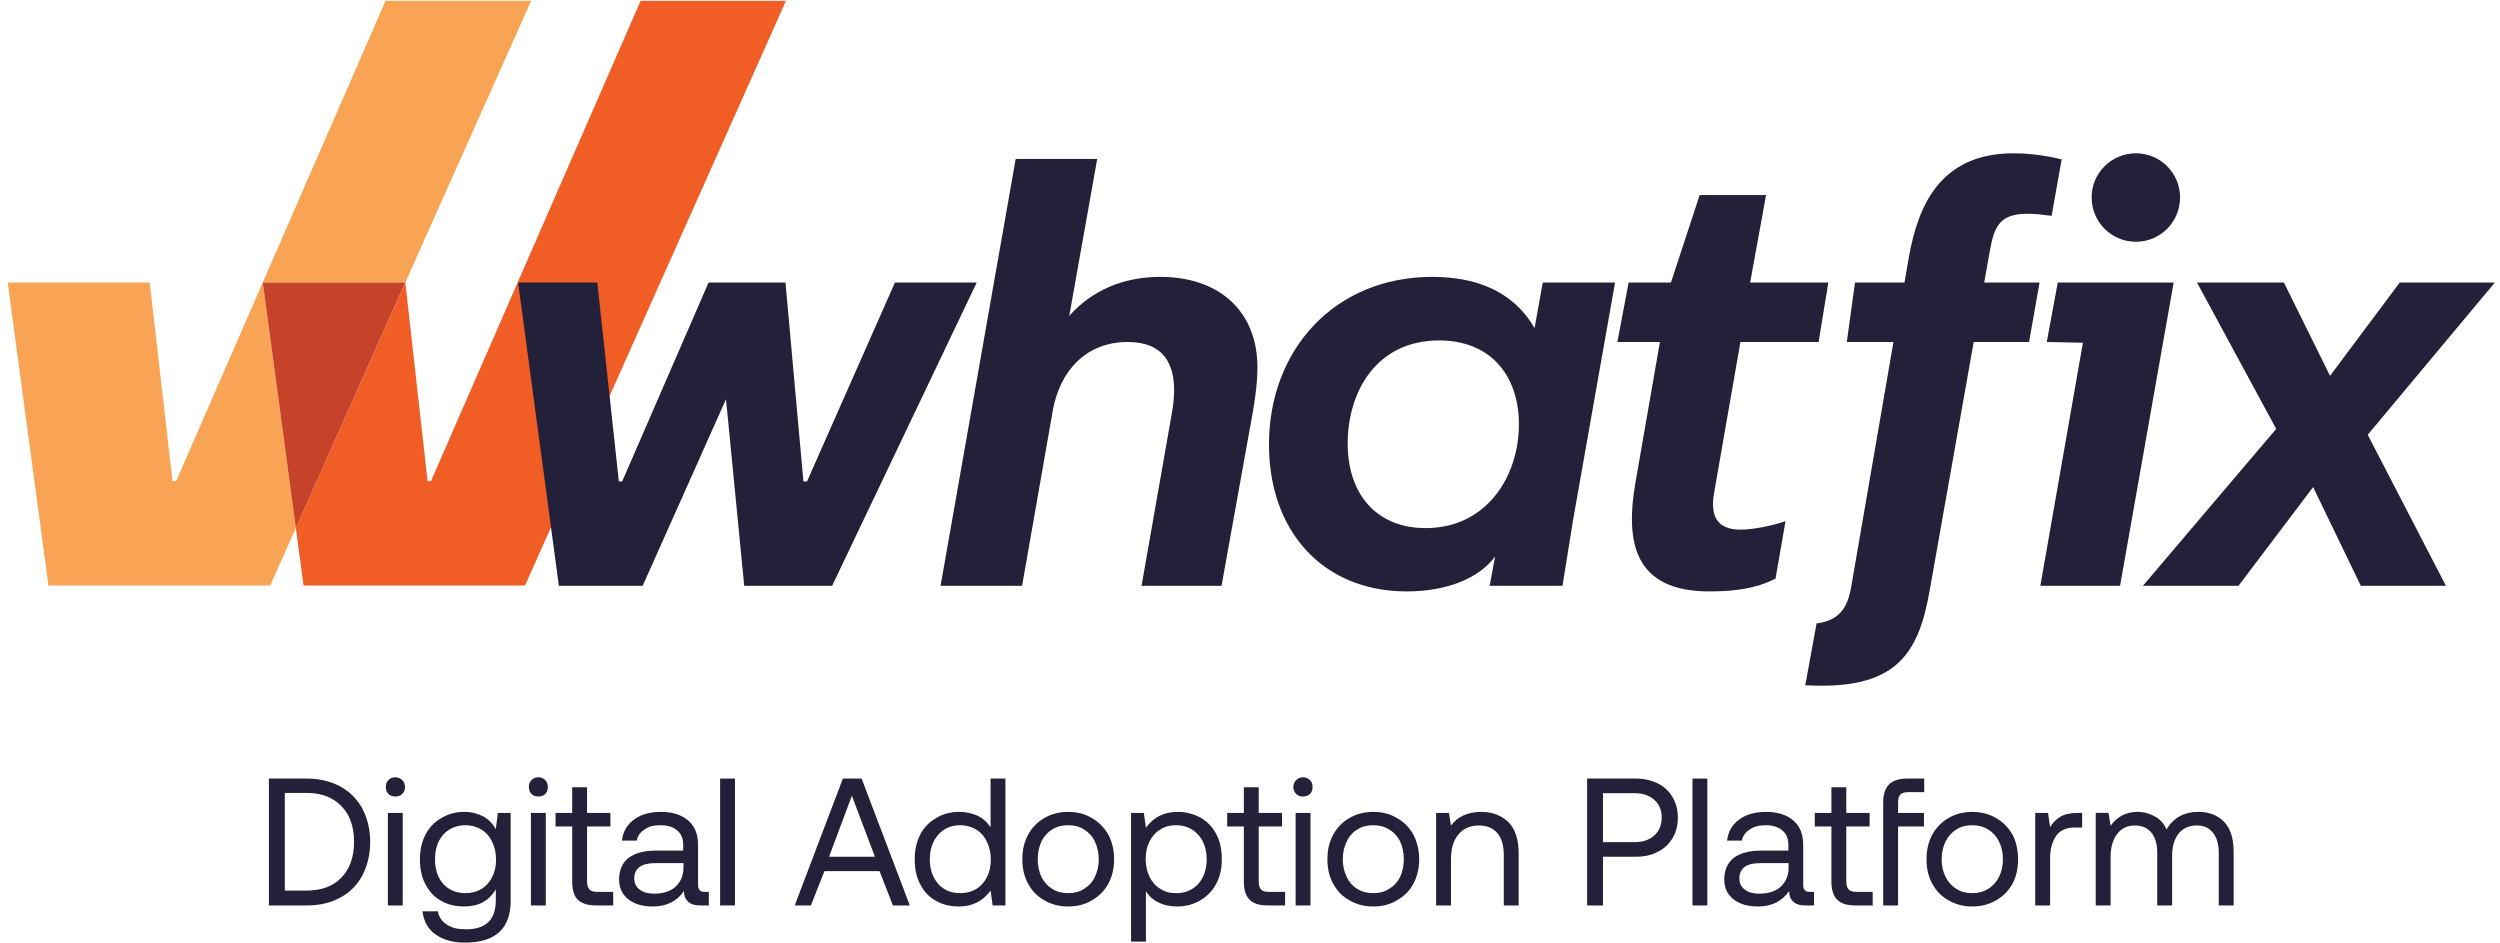
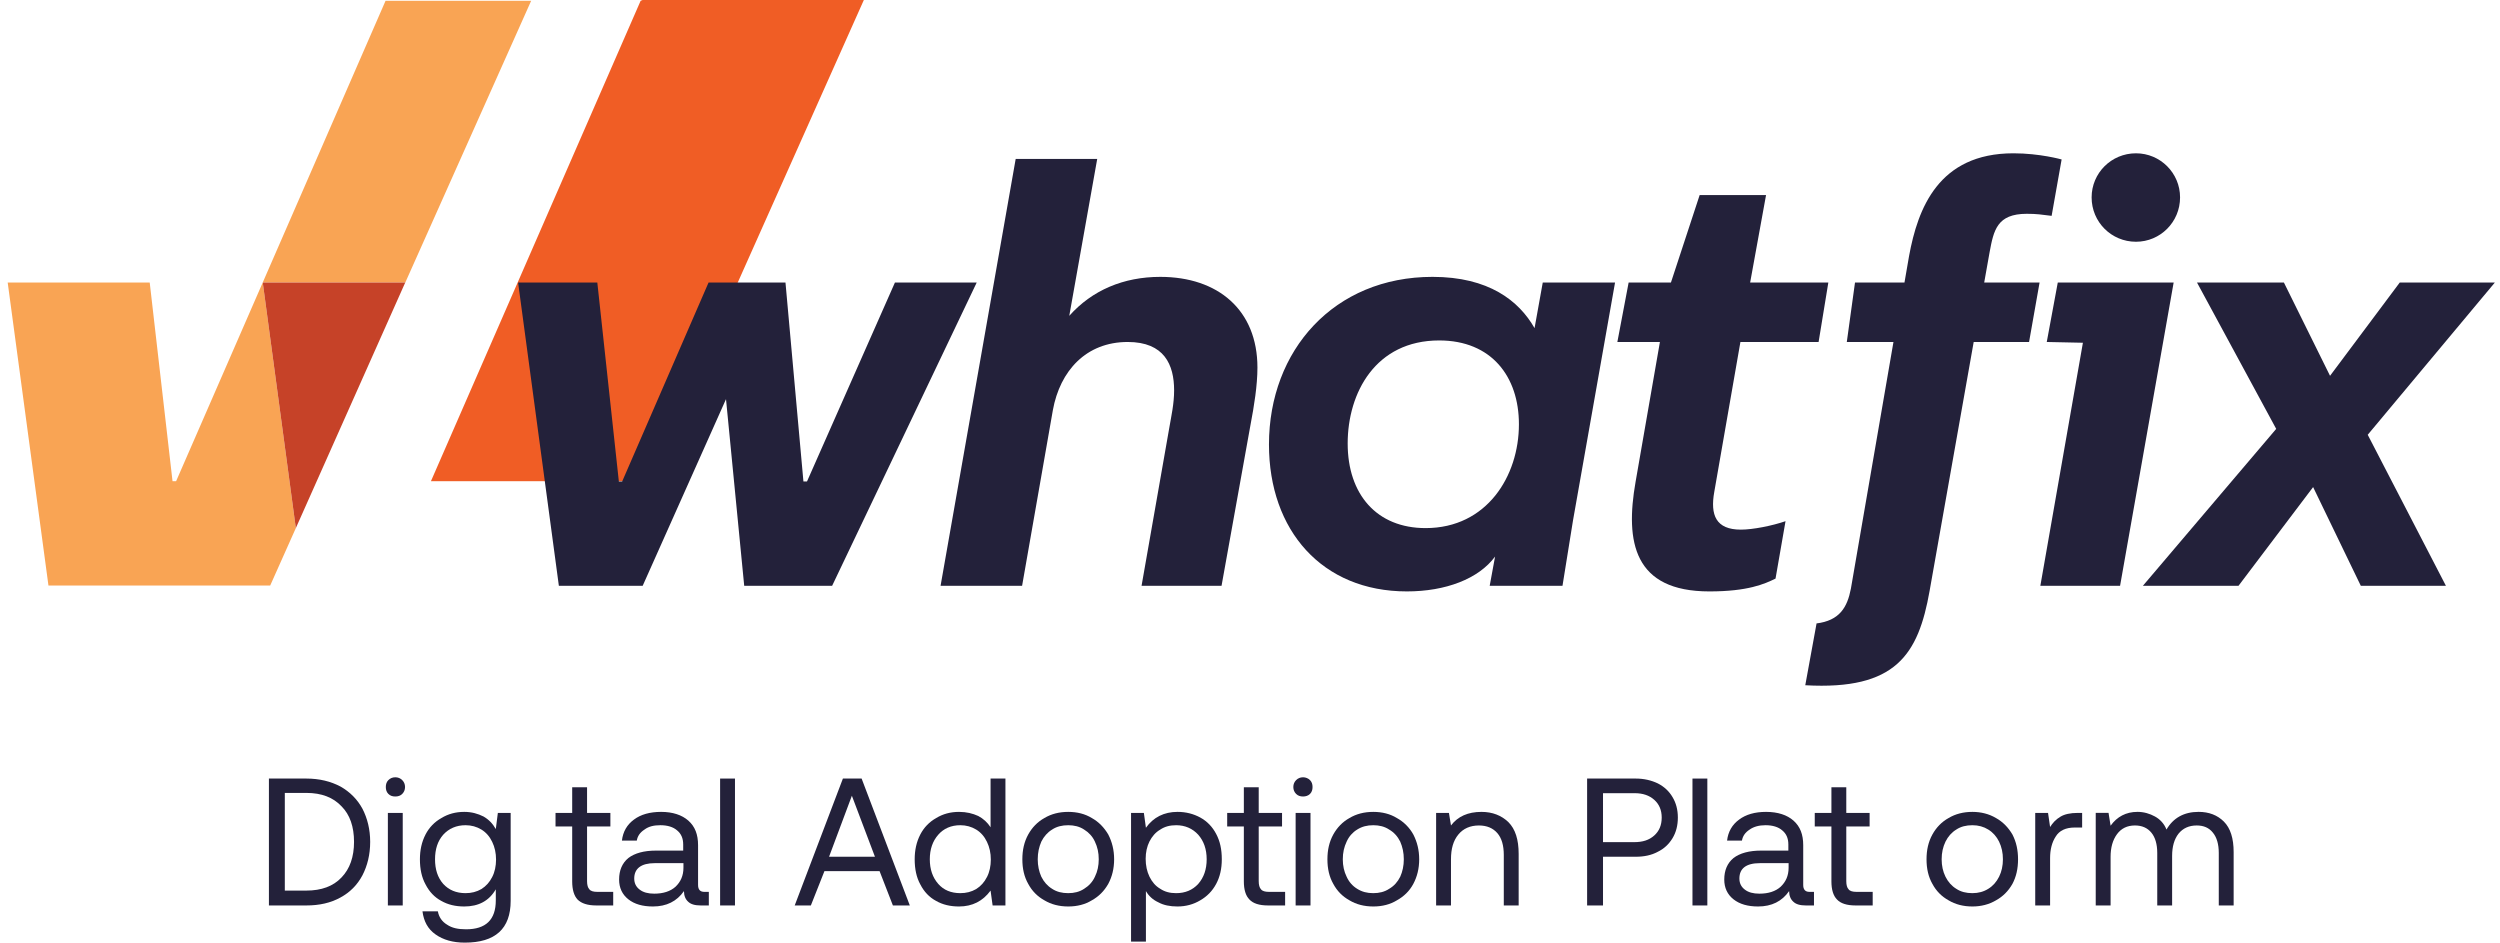
<svg xmlns="http://www.w3.org/2000/svg" version="1.2" viewBox="0 0 971 368" width="106" height="40">
  <title>Whatfix_Logo (3)</title>
  <style>
		.s0 { fill: #f05d25 } 
		.s1 { fill: #f9a454 } 
		.s2 { fill: #c64228 } 
		.s3 { fill: #23213a } 
	</style>
  <g id="Layer 1">
    <g id="&lt;Group&gt;">
-       <path id="&lt;Path&gt;" class="s0" d="m247.8 0.3l-81.8 187.4h-1.3l-8.7-77.5-42.7 95.8 3 22.4h86.4l101.8-228.1z" />
+       <path id="&lt;Path&gt;" class="s0" d="m247.8 0.3l-81.8 187.4h-1.3h86.4l101.8-228.1z" />
      <path id="&lt;Path&gt;" class="s1" d="m156 110.2l49.1-109.9h-56.8l-81.7 187.4h-1.4l-8.9-77.5h-55.4l15.9 118.2h86.5l10-22.4-12.9-95.8z" />
      <path id="&lt;Path&gt;" class="s2" d="m156 110.2h-55.6l12.9 95.8 42.5-95.4z" />
      <path id="&lt;Path&gt;" class="s3" d="m378.9 110.2l-56.4 118.3h-34.3l-7.1-72.8-32.5 72.8h-32.7l-15.9-118.3h30.9l8.4 77.6h1.3l33.7-77.6h30l7 77.6h1.4l34.3-77.6z" />
      <path id="&lt;Path&gt;" class="s3" d="m394.1 62h31.8l-10.9 61.2c8.9-10 21.2-15.2 35.5-15.2 22.5 0 37.9 12.9 37.9 35.4 0 6.9-1.3 15-2.7 22.3l-11.3 62.8h-31.2l10.9-62.1c0.7-4.1 1.8-8.9 1.8-14.1 0-10-3.8-18.9-18.1-18.9-16.2 0-26.4 11.2-29.2 26.6l-12 68.5h-31.8l29.3-166.5z" />
      <path id="&lt;Compound Path&gt;" fill-rule="evenodd" class="s3" d="m579 228.5l2.1-11.4c-6.4 8.7-19.3 13.6-34.4 13.6-33.1 0-53.8-23.8-53.8-57.3 0-36.8 25.4-65.4 63.8-65.4 21.9 0 33.7 9.3 39.8 20l3.2-17.8h28.2l-16.4 92.8-4.1 25.5h-28.4zm11.4-63c0-18.6-10.7-32.7-31.1-32.7-24.8 0-35.7 20.4-35.7 40.2 0 19.8 11.3 33 30.4 33 23.9 0 36.4-20.3 36.4-40.5z" />
      <path id="&lt;Path&gt;" class="s3" d="m686.8 76.1l-6.2 34.1h30.5l-3.8 23.2h-30.5l-10.2 58.5c-1.6 9 0.6 14.7 10.4 14.7 4.6 0 12.2-1.5 17.4-3.3l-3.9 22.4c-4.3 2.1-10.8 5-25.8 5-29.5 0-32.9-19.3-28.8-42.7l9.5-54.6h-16.6l4.4-23.2h16.5l11.2-34.1h25.9z" />
      <path id="&lt;Compound Path&gt;" class="s3" d="m845.8 110.2l-20.9 118.3h-31.1l16.6-94.8-14.1-0.3 4.3-23.2h45.2zm-14.7-50.4c9.5 0 17.2 7.7 17.2 17.2 0 9.6-7.7 17.3-17.2 17.3-9.6 0-17.3-7.7-17.3-17.3 0-9.5 7.7-17.2 17.3-17.2z" />
      <path id="&lt;Path&gt;" class="s3" d="m885.8 167.3l-30.9-57.1h33.9l18 36.4 27.2-36.4h37.1l-49.6 59.4 30.5 58.9h-33.2l-18.6-38.5-29.1 38.5h-37.3z" />
      <path id="&lt;Path&gt;" class="s3" d="m706.4 243.2c9.1-1.1 12.1-6.3 13.5-13.6l16.6-96.2h-18.2l3.2-23.2h19.3l1.8-10.4c3.4-18.4 11.4-40 40.7-40 10.3 0 18.8 2.4 18.8 2.4l-3.9 22c-4-0.5-5.8-0.8-9.7-0.8-11.6 0-12.9 6.4-14.5 15l-2.1 11.8h21.6l-4.1 23.2h-21.6l-17.2 97.1c-4.4 24.8-13.1 38.8-48.5 36.8l4.4-24.1z" />
      <path id="&lt;Compound Path&gt;" fill-rule="evenodd" class="s3" d="m102.8 303.7h14.6c5.1 0 9.5 1.1 13.3 3.1 3.7 2.1 6.6 5 8.6 8.7 1.9 3.7 3 8 3 12.9 0 5-1.1 9.3-3 13-2 3.8-4.9 6.7-8.6 8.7-3.8 2.1-8.2 3.1-13.3 3.1h-14.6zm14.6 43.7c5.9 0 10.5-1.7 13.7-5.1 3.3-3.4 4.9-8.1 4.9-13.9 0-5.9-1.6-10.6-4.9-13.9-3.2-3.4-7.7-5.2-13.7-5.2h-8.4v38.1z" />
      <path id="&lt;Compound Path&gt;" class="s3" d="m154.8 304.3c0.7 0.7 1.1 1.6 1.1 2.7 0 1.1-0.4 2-1.1 2.7-0.7 0.7-1.6 1-2.7 1-1.1 0-2-0.3-2.7-1-0.7-0.7-1-1.6-1-2.7 0-1.1 0.3-2 1-2.7 0.7-0.7 1.6-1.1 2.7-1.1 1.1 0 2 0.4 2.7 1.1zm-5.6 12.8h5.8v36.1h-5.8z" />
      <path id="&lt;Compound Path&gt;" fill-rule="evenodd" class="s3" d="m197.1 317.1v34.3c0 10.9-6 16.3-17.9 16.3q-6.9 0-11.4-3.2c-3-2.1-4.6-5.1-5.1-9h6c0.4 2.2 1.6 4 3.6 5.2 1.9 1.3 4.3 1.8 7.4 1.8 7.7 0 11.6-3.7 11.6-11.3v-4.3c-2.6 4.5-6.7 6.7-12.3 6.7-3.4 0-6.4-0.7-9-2.2q-3.9-2.1-6.1-6.4c-1.5-2.7-2.2-6-2.2-9.8 0-3.6 0.7-6.8 2.2-9.7 1.4-2.7 3.5-4.9 6.2-6.4q3.9-2.4 8.9-2.4c2.9 0 5.3 0.7 7.5 1.8q3 1.7 4.8 4.9l0.8-6.3zm-11.4 29.7q2.7-1.7 4.2-4.7c1-1.9 1.5-4.3 1.5-6.8q0-3.8-1.5-6.9c-1-2.1-2.4-3.7-4.2-4.8q-2.8-1.7-6.2-1.7c-3.6 0-6.5 1.3-8.7 3.7-2.2 2.5-3.2 5.7-3.2 9.6 0 3.9 1 7.1 3.2 9.6 2.2 2.4 5.1 3.6 8.7 3.6 2.3 0 4.3-0.5 6.2-1.6z" />
-       <path id="&lt;Compound Path&gt;" class="s3" d="m210.6 304.3c0.7 0.7 1 1.6 1 2.7 0 1.1-0.3 2-1 2.7-0.7 0.7-1.6 1-2.7 1-1.1 0-2-0.3-2.7-1-0.7-0.7-1-1.6-1-2.7 0-1.1 0.3-2 1-2.7 0.7-0.7 1.6-1.1 2.7-1.1 1.1 0 2 0.4 2.7 1.1zm-5.6 12.8h5.8v36.1h-5.8z" />
      <path id="&lt;Path&gt;" class="s3" d="m221.1 322.4h-6.5v-5.3h6.5v-10h5.8v10h9.1v5.3h-9.1v21.3c0 1.5 0.3 2.6 0.9 3.2 0.5 0.7 1.6 1 3.1 1h6.2v5.3h-6.6c-3.4 0-5.8-0.8-7.3-2.3-1.4-1.5-2.1-3.9-2.1-7.1z" />
      <path id="&lt;Compound Path&gt;" fill-rule="evenodd" class="s3" d="m274.4 347.9v5.3h-3.2c-2.3 0-3.9-0.5-4.9-1.5-1-0.9-1.6-2.3-1.6-4.1-2.8 4-6.8 6-12.1 6-4 0-7.2-0.9-9.6-2.8-2.4-1.9-3.6-4.5-3.6-7.7 0-3.6 1.2-6.4 3.6-8.4 2.5-1.9 6.1-2.9 10.8-2.9h10.6v-2.4c0-2.4-0.8-4.2-2.4-5.5-1.5-1.3-3.7-2-6.5-2-2.6 0-4.6 0.5-6.2 1.7-1.7 1.1-2.7 2.5-3 4.3h-5.8q0.6-5.2 4.7-8.2 4-3 10.6-3c4.5 0 8.1 1.2 10.6 3.4 2.6 2.3 3.8 5.4 3.8 9.6v15.5c0 1.8 0.8 2.7 2.4 2.7zm-9.9-11.2h-11.2c-5.3 0-8 2.1-8 6q0 2.7 2.1 4.3c1.4 1.1 3.3 1.6 5.7 1.6 3.5 0 6.3-0.9 8.3-2.7 2-1.9 3.1-4.3 3.1-7.4z" />
      <path id="&lt;Path&gt;" class="s3" d="m278.8 303.7h5.8v49.5h-5.8z" />
      <path id="&lt;Compound Path&gt;" fill-rule="evenodd" class="s3" d="m307.9 353.2l18.8-49.5h7.3l18.8 49.5h-6.6l-5.2-13.4h-21.5l-5.3 13.4zm13.4-19h17.9l-9-23.8z" />
      <path id="&lt;Compound Path&gt;" fill-rule="evenodd" class="s3" d="m390.1 303.7v49.5h-5l-0.8-5.8c-3 4.1-7.1 6.2-12.3 6.2-3.4 0-6.4-0.7-9-2.2q-3.9-2.1-6.1-6.4c-1.5-2.7-2.2-6-2.2-9.8 0-3.6 0.7-6.8 2.2-9.7 1.4-2.7 3.5-4.9 6.2-6.4q3.9-2.4 8.9-2.4c2.9 0 5.3 0.6 7.5 1.6q3 1.6 4.8 4.4v-19zm-11.4 43.1q2.7-1.7 4.2-4.7c1-1.9 1.5-4.3 1.5-6.8q0-3.8-1.5-6.9c-1-2.1-2.4-3.7-4.2-4.8q-2.8-1.7-6.2-1.7c-3.6 0-6.5 1.3-8.6 3.7-2.2 2.5-3.3 5.7-3.3 9.6 0 3.9 1.1 7.1 3.3 9.6 2.1 2.4 5 3.6 8.6 3.6 2.3 0 4.3-0.5 6.2-1.6z" />
      <path id="&lt;Compound Path&gt;" fill-rule="evenodd" class="s3" d="m405.3 351.2c-2.7-1.5-4.8-3.6-6.3-6.4-1.6-2.8-2.3-6-2.3-9.6 0-3.6 0.7-6.8 2.3-9.7 1.5-2.7 3.6-4.9 6.3-6.4q4-2.4 9.3-2.4c3.5 0 6.6 0.8 9.2 2.4 2.7 1.5 4.8 3.7 6.4 6.4 1.5 2.9 2.3 6.1 2.3 9.7 0 3.6-0.8 6.8-2.3 9.6-1.6 2.8-3.7 4.9-6.4 6.4-2.6 1.6-5.7 2.4-9.2 2.4q-5.3 0-9.3-2.4zm15.5-4.5c1.8-1.1 3.3-2.7 4.2-4.7 1-2 1.5-4.3 1.5-6.8 0-2.6-0.5-4.8-1.5-6.9-0.9-2-2.4-3.6-4.2-4.7-1.8-1.2-3.9-1.7-6.2-1.7-2.4 0-4.5 0.5-6.3 1.7-1.8 1.1-3.2 2.7-4.2 4.7-0.9 2.1-1.4 4.3-1.4 6.9 0 2.5 0.5 4.8 1.4 6.8 1 2 2.4 3.6 4.2 4.7 1.8 1.2 3.9 1.7 6.3 1.7 2.3 0 4.4-0.5 6.2-1.7z" />
      <path id="&lt;Compound Path&gt;" fill-rule="evenodd" class="s3" d="m466.1 318.9q4 2.2 6.2 6.4c1.5 2.8 2.2 6 2.2 9.9 0 3.6-0.7 6.8-2.2 9.6-1.5 2.8-3.6 4.9-6.2 6.4q-4 2.4-8.9 2.4c-2.9 0-5.4-0.5-7.4-1.6-2.2-1-3.8-2.5-4.9-4.4v19.7h-5.8v-50.2h5l0.8 5.8c2.9-4.1 7.1-6.2 12.3-6.2 3.4 0 6.3 0.8 8.9 2.2zm-0.8 25.9c2.2-2.5 3.3-5.7 3.3-9.6 0-3.9-1.1-7.1-3.3-9.6-2.2-2.4-5.1-3.7-8.6-3.7-2.4 0-4.4 0.5-6.2 1.7-1.9 1.1-3.2 2.7-4.2 4.6q-1.5 3-1.5 6.8 0 3.9 1.5 7c1 2 2.3 3.6 4.2 4.7 1.8 1.2 3.8 1.7 6.2 1.7 3.5 0 6.4-1.2 8.6-3.6z" />
      <path id="&lt;Path&gt;" class="s3" d="m483.1 322.4h-6.5v-5.3h6.5v-10h5.8v10h9.1v5.3h-9.1v21.3c0 1.5 0.3 2.6 0.9 3.2 0.5 0.7 1.6 1 3.1 1h6.3v5.3h-6.7c-3.4 0-5.8-0.8-7.2-2.3-1.5-1.5-2.2-3.9-2.2-7.1z" />
      <path id="&lt;Compound Path&gt;" class="s3" d="m508.9 304.3c0.7 0.7 1 1.6 1 2.7 0 1.1-0.3 2-1 2.7-0.7 0.7-1.7 1-2.7 1-1.1 0-2-0.3-2.7-1-0.7-0.7-1.1-1.6-1.1-2.7 0-1.1 0.4-2 1.1-2.7 0.7-0.7 1.6-1.1 2.7-1.1 1 0 2 0.4 2.7 1.1zm-5.6 12.8h5.8v36.1h-5.8z" />
      <path id="&lt;Compound Path&gt;" fill-rule="evenodd" class="s3" d="m524.3 351.2c-2.7-1.5-4.8-3.6-6.3-6.4-1.6-2.8-2.3-6-2.3-9.6 0-3.6 0.7-6.8 2.3-9.7 1.5-2.7 3.6-4.9 6.3-6.4q4-2.4 9.3-2.4c3.5 0 6.6 0.8 9.2 2.4 2.7 1.5 4.9 3.7 6.4 6.4 1.5 2.9 2.3 6.1 2.3 9.7 0 3.6-0.8 6.8-2.3 9.6-1.5 2.8-3.7 4.9-6.4 6.4-2.6 1.6-5.7 2.4-9.2 2.4q-5.3 0-9.3-2.4zm15.5-4.5c1.9-1.1 3.3-2.7 4.3-4.7 0.9-2 1.4-4.3 1.4-6.8 0-2.6-0.5-4.8-1.4-6.9-1-2-2.4-3.6-4.3-4.7-1.8-1.2-3.9-1.7-6.2-1.7-2.4 0-4.4 0.5-6.3 1.7-1.8 1.1-3.2 2.7-4.1 4.7-1 2.1-1.5 4.3-1.5 6.9 0 2.5 0.5 4.8 1.5 6.8 0.9 2 2.3 3.6 4.1 4.7 1.9 1.2 3.9 1.7 6.3 1.7 2.3 0 4.4-0.5 6.2-1.7z" />
      <path id="&lt;Path&gt;" class="s3" d="m586.3 320.7c2.7 2.7 4 6.8 4 12.4v20.1h-5.8v-19.7q0-5.6-2.5-8.5-2.6-3-7.2-3c-3.4 0-6.1 1.2-8 3.5-2 2.4-2.9 5.6-2.9 9.7v18h-5.8v-36.1h5l0.8 4.9q4-5.3 11.9-5.3c4.3 0 7.8 1.4 10.5 4z" />
      <path id="&lt;Compound Path&gt;" fill-rule="evenodd" class="s3" d="m636 303.7c3.2 0 6.1 0.7 8.6 1.9q3.7 1.9 5.7 5.3c1.4 2.3 2.1 5 2.1 8 0 3.1-0.7 5.8-2.1 8.1-1.4 2.3-3.3 4.1-5.8 5.3-2.4 1.3-5.3 1.9-8.5 1.9h-12.8v19h-6.2v-49.5zm-12.8 24.8h12.2c3.3 0 5.8-0.8 7.8-2.6 1.9-1.7 2.9-4 2.9-7 0-2.9-1-5.2-2.9-6.9-1.9-1.7-4.4-2.6-7.7-2.6h-12.3z" />
      <path id="&lt;Path&gt;" class="s3" d="m658.1 303.7h5.8v49.5h-5.8z" />
      <path id="&lt;Compound Path&gt;" fill-rule="evenodd" class="s3" d="m705.5 347.9v5.3h-3.2c-2.3 0-3.9-0.5-4.9-1.5-1-0.9-1.6-2.3-1.6-4.1-2.8 4-6.8 6-12.1 6-4 0-7.2-0.9-9.6-2.8-2.4-1.9-3.6-4.5-3.6-7.7 0-3.6 1.2-6.4 3.6-8.4 2.5-1.9 6.1-2.9 10.8-2.9h10.6v-2.4c0-2.4-0.8-4.2-2.4-5.5-1.5-1.3-3.7-2-6.5-2q-3.8 0-6.2 1.7c-1.7 1.1-2.7 2.5-3 4.3h-5.8q0.6-5.2 4.7-8.2 4-3 10.5-3c4.6 0 8.2 1.2 10.7 3.4 2.6 2.3 3.8 5.4 3.8 9.6v15.5c0 1.8 0.8 2.7 2.4 2.7zm-9.9-11.2h-11.2c-5.4 0-8 2.1-8 6q0 2.7 2.1 4.3c1.4 1.1 3.3 1.6 5.7 1.6q5.3 0 8.3-2.7c2-1.9 3.1-4.3 3.1-7.4z" />
      <path id="&lt;Path&gt;" class="s3" d="m712.3 322.4h-6.5v-5.3h6.5v-10h5.8v10h9.1v5.3h-9.1v21.3c0 1.5 0.3 2.6 0.9 3.2 0.5 0.7 1.6 1 3.1 1h6.3v5.3h-6.7c-3.4 0-5.8-0.8-7.2-2.3-1.5-1.5-2.2-3.9-2.2-7.1z" />
-       <path id="&lt;Path&gt;" class="s3" d="m734.7 306.1q2.2-2.4 7.2-2.4h6.6v5.3h-6.3c-1.4 0-2.4 0.4-3 0.9-0.6 0.7-0.9 1.7-0.9 3.1v4.1h10.1v5.3h-10.1v30.8h-5.8v-40.1c0-3.2 0.7-5.5 2.2-7z" />
      <path id="&lt;Compound Path&gt;" fill-rule="evenodd" class="s3" d="m758 351.2c-2.7-1.5-4.8-3.6-6.3-6.4-1.6-2.8-2.3-6-2.3-9.6 0-3.6 0.7-6.8 2.3-9.7 1.5-2.7 3.6-4.9 6.3-6.4q4-2.4 9.3-2.4c3.4 0 6.5 0.8 9.2 2.4 2.7 1.5 4.8 3.7 6.4 6.4 1.5 2.9 2.2 6.1 2.2 9.7 0 3.6-0.7 6.8-2.2 9.6-1.6 2.8-3.7 4.9-6.4 6.4-2.7 1.6-5.8 2.4-9.2 2.4q-5.3 0-9.3-2.4zm15.5-4.5c1.8-1.1 3.2-2.7 4.2-4.7 1-2 1.5-4.3 1.5-6.8 0-2.6-0.5-4.8-1.5-6.9-1-2-2.4-3.6-4.2-4.7q-2.7-1.7-6.2-1.7c-2.4 0-4.5 0.5-6.3 1.7-1.8 1.1-3.2 2.7-4.2 4.7-1 2.1-1.5 4.3-1.5 6.9 0 2.5 0.5 4.8 1.5 6.8 1 2 2.4 3.6 4.2 4.7 1.8 1.2 3.9 1.7 6.3 1.7q3.5 0 6.2-1.7z" />
      <path id="&lt;Path&gt;" class="s3" d="m810.1 317.1v5.7h-2.9c-3.5 0-6 1.2-7.4 3.5-1.5 2.3-2.2 5.1-2.2 8.5v18.4h-5.8v-36.1h5l0.8 5.5c1-1.6 2.3-3 4-4 1.6-1 3.9-1.5 6.8-1.5z" />
      <path id="&lt;Path&gt;" class="s3" d="m865.4 320.5q3.8 3.8 3.8 11.9v20.8h-5.8v-20.5c0-3.4-0.8-6.1-2.3-7.9-1.5-1.9-3.6-2.8-6.3-2.8q-4.5 0-7.1 3.2-2.5 3.2-2.5 8.7v19.3h-5.8v-20.5c0-3.4-0.8-6.1-2.3-7.9q-2.3-2.8-6.4-2.8-4.5 0-7 3.4-2.5 3.4-2.5 8.8v19h-5.8v-36.1h5l0.8 5c2.5-3.5 6-5.4 10.5-5.4 2.5 0 4.8 0.7 6.8 1.8 2 1.1 3.6 2.8 4.5 5.1 2.6-4.5 6.8-6.9 12.5-6.9q6.1 0 9.9 3.8z" />
    </g>
  </g>
</svg>